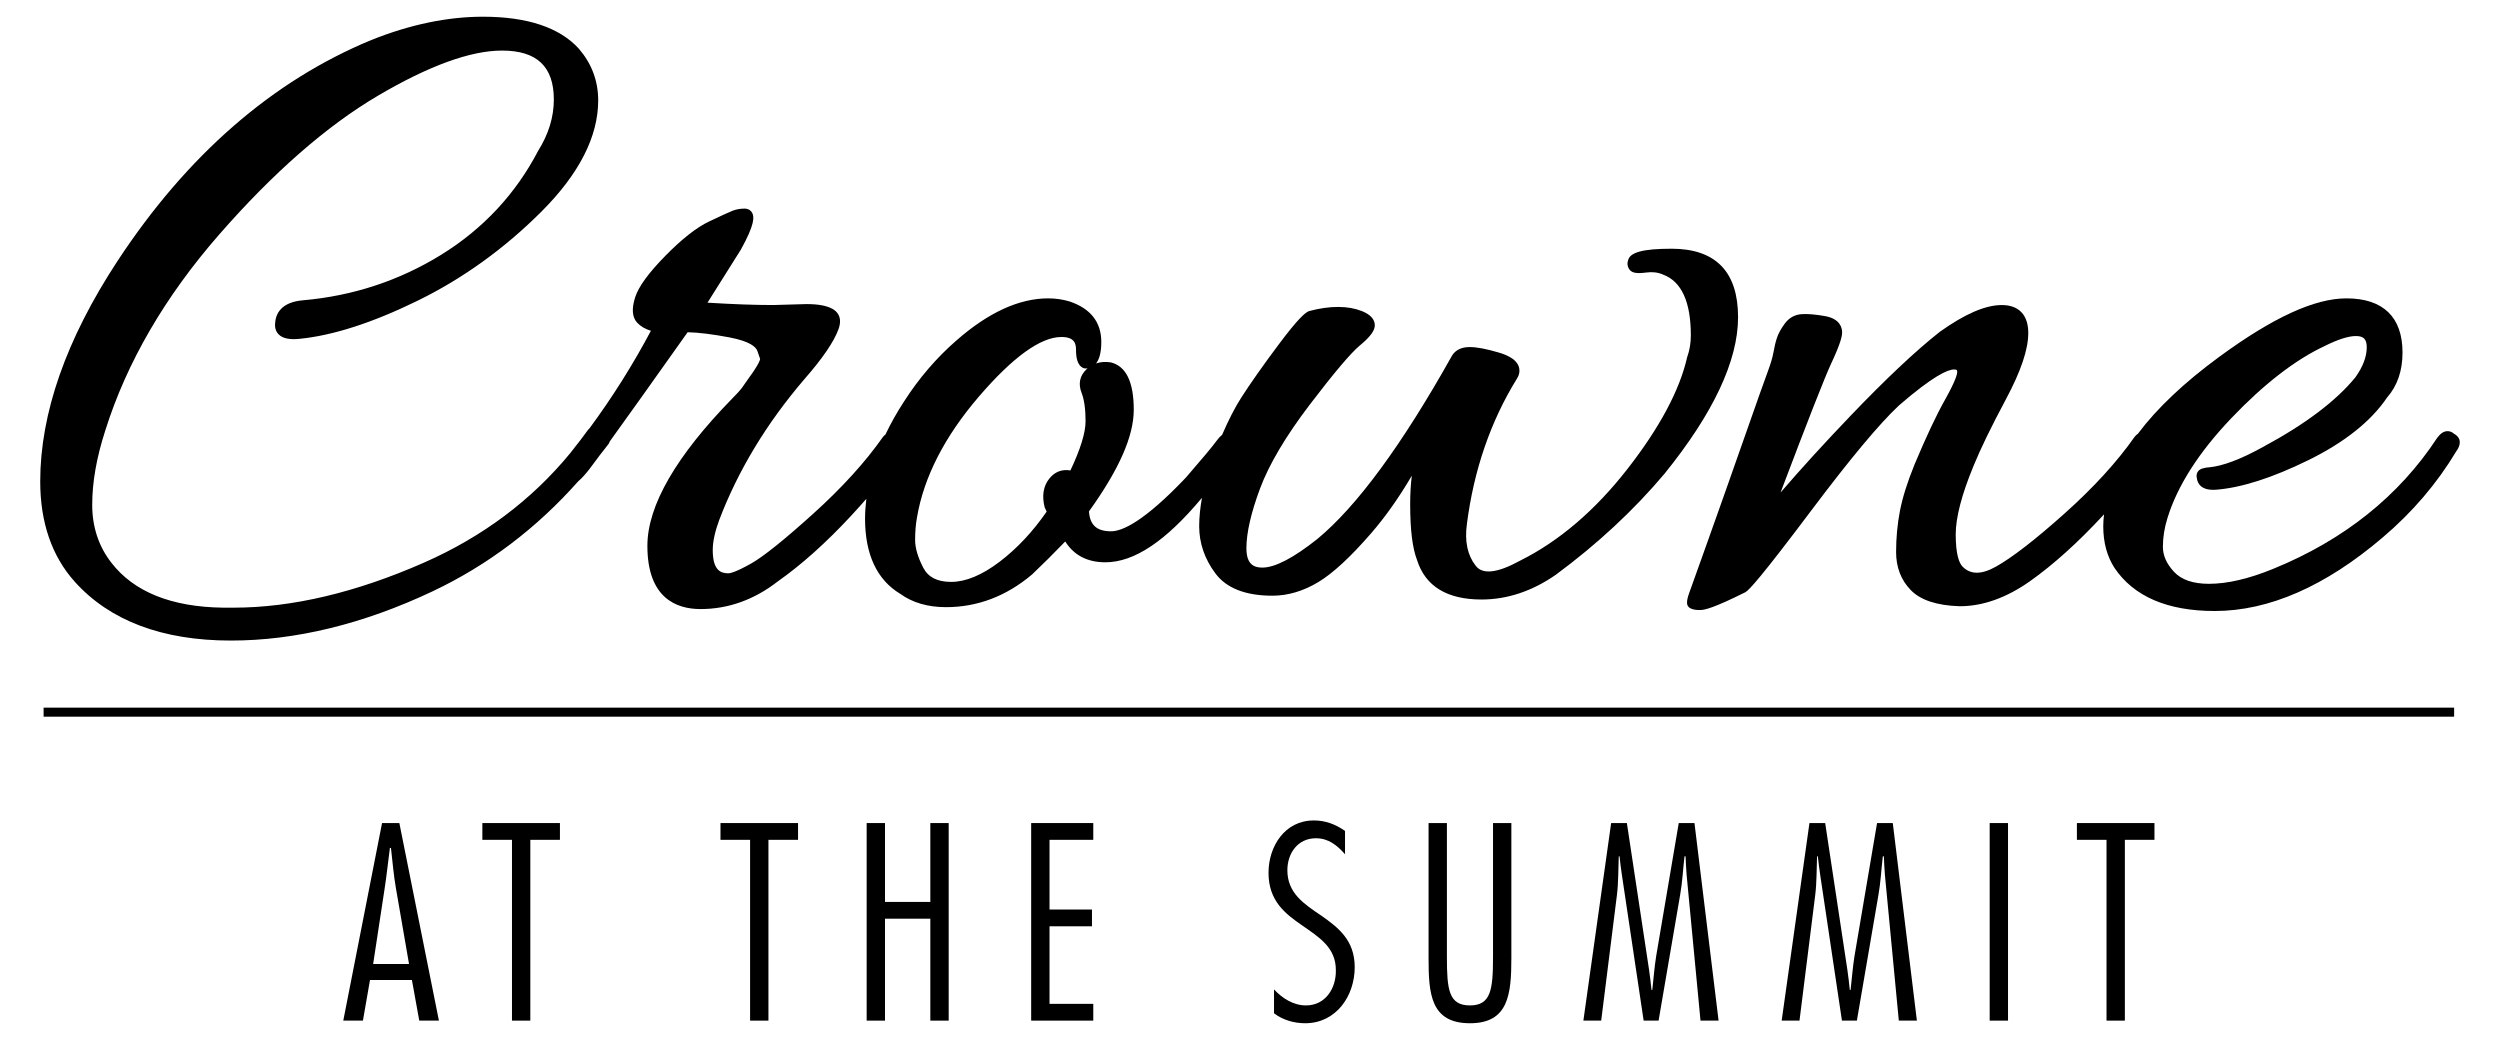
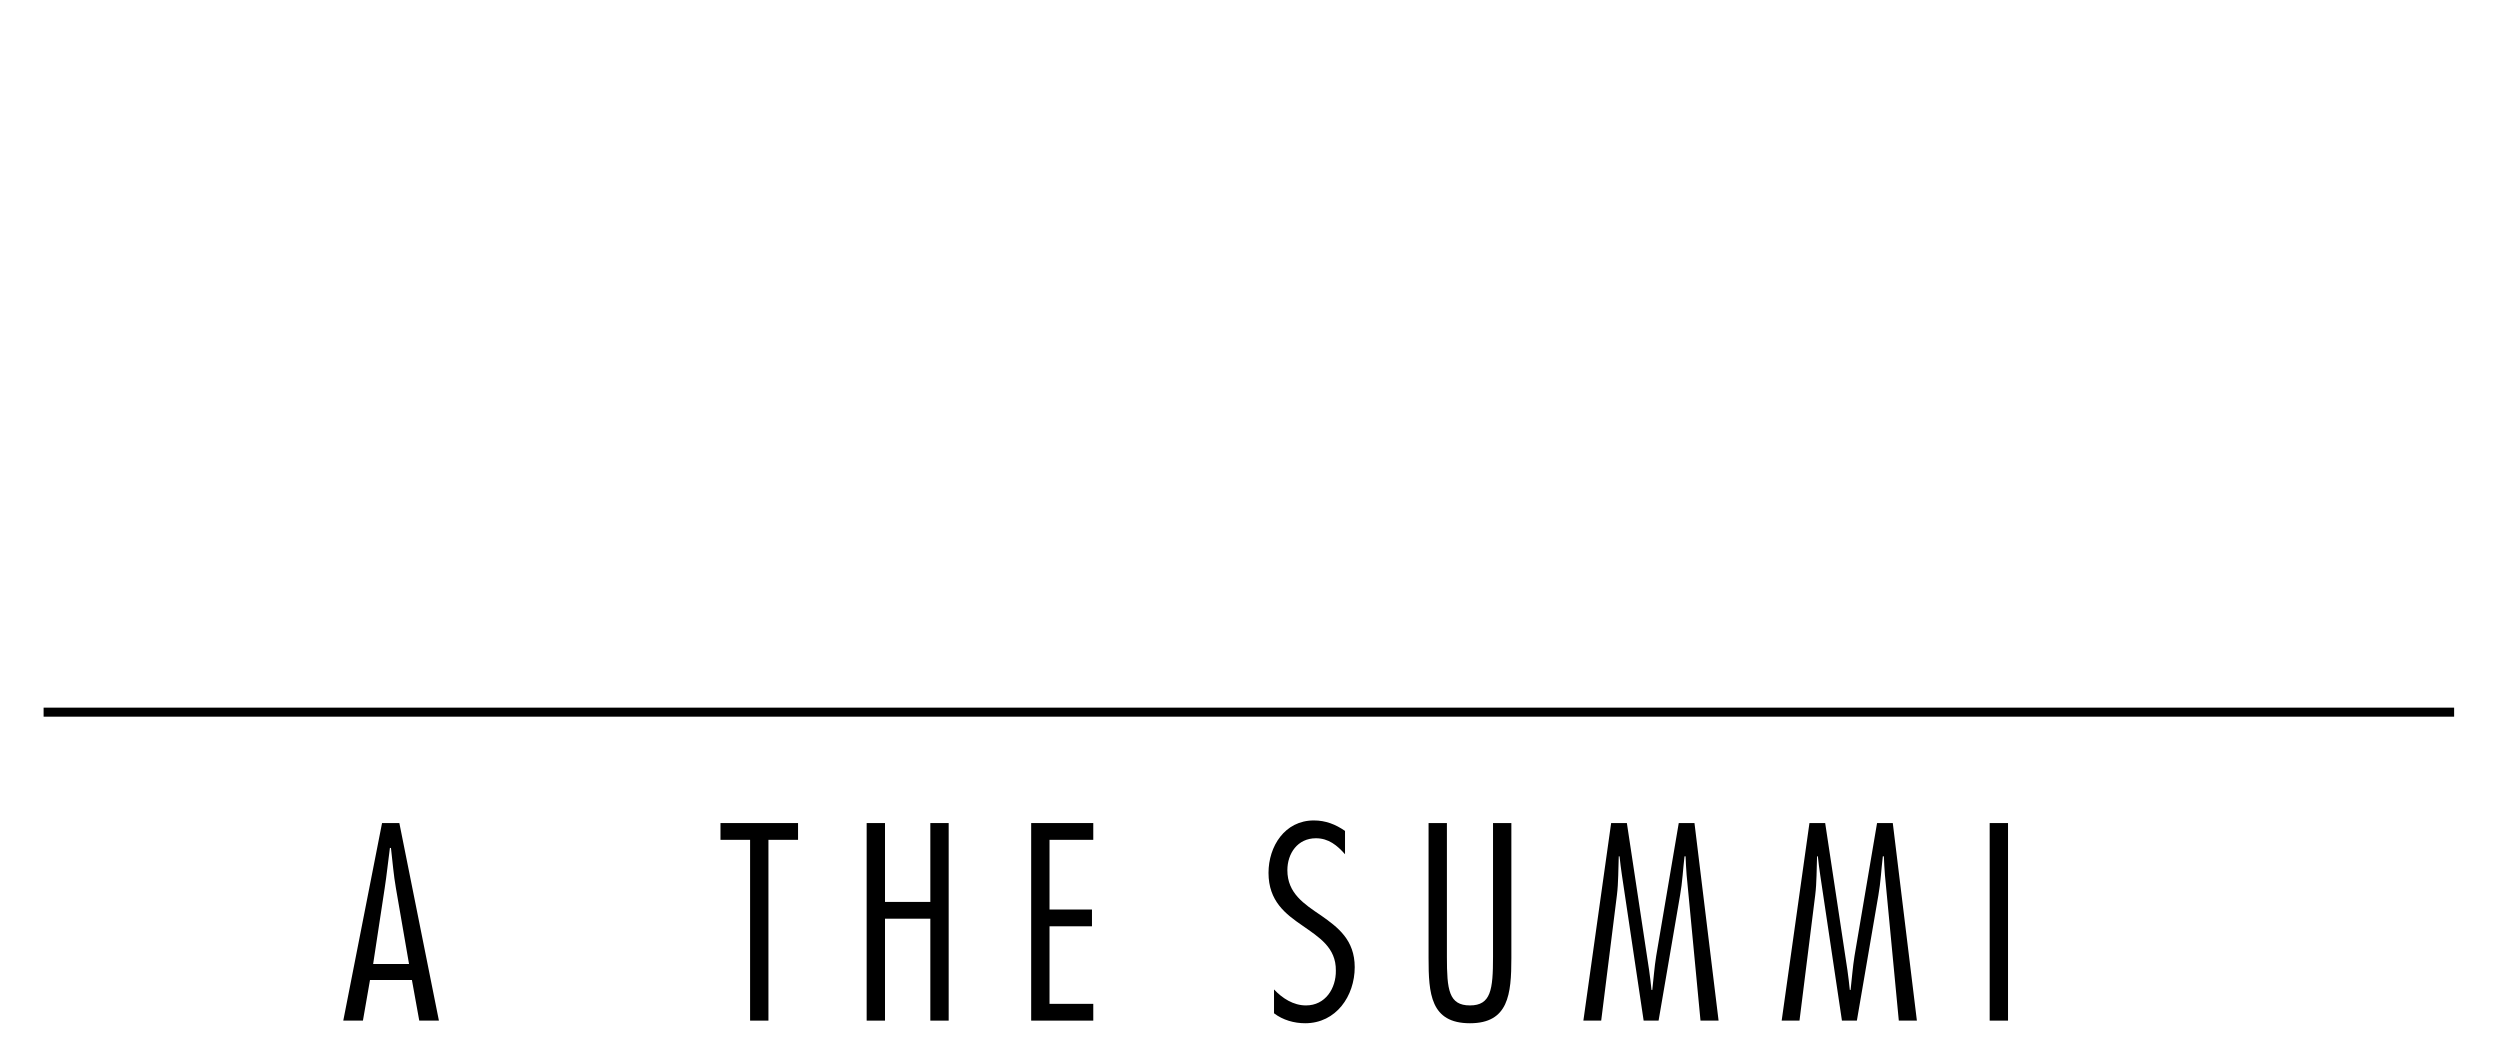
<svg xmlns="http://www.w3.org/2000/svg" id="a" viewBox="0 0 692.393 288.028">
  <g>
-     <path d="M462.932,68.885c-7.935,0-11.544,1.005-12.025,3.231-.318,.938-.147,1.876,.469,2.632,.686,.861,2.006,1.069,4.586,.726,1.686-.234,3.242-.044,4.679,.593,5.077,1.904,7.649,7.559,7.649,16.808,0,2.132-.33,4.124-1.026,6.07-2.062,9.111-7.63,19.531-16.557,30.971-8.93,11.44-18.881,19.952-29.626,25.32-6.379,3.511-10.552,3.985-12.424,1.385-2.243-2.878-3.047-6.743-2.389-11.499,1.906-14.907,6.56-28.44,13.816-40.188,.489-.737,.735-1.502,.735-2.276,0-3.309-4.354-4.607-5.788-5.034-3.42-1.013-6.044-1.505-8.021-1.505-2.895,0-4.276,1.349-4.928,2.49-13.787,24.61-26.32,41.66-37.231,50.663-6.614,5.26-11.735,7.926-15.218,7.926-2.064,0-4.434-.608-4.434-5.358,0-4.239,1.264-9.787,3.758-16.488,2.497-6.724,7.151-14.577,13.833-23.342,6.702-8.789,11.351-14.28,13.816-16.32h.002c2.998-2.483,4.278-4.28,4.149-5.829-.132-1.56-1.329-2.805-3.56-3.699-3.78-1.502-8.798-1.582-14.705,.012-1.007,.432-2.893,1.904-8.571,9.522-4.145,5.551-7.542,10.379-10.099,14.349-1.779,2.759-3.57,6.268-5.351,10.378-.47,.369-.965,.878-1.482,1.597-1.132,1.564-4.001,5.004-8.49,10.184-11.71,12.353-17.759,14.945-20.773,14.945-3.963,0-5.869-1.704-6.131-5.512,8.347-11.617,12.405-20.824,12.405-28.138,0-7.662-2.098-12.073-6.348-13.134-1.499-.231-2.866-.131-4.09,.293,.851-1.076,1.45-2.909,1.45-5.932,0-5.508-2.956-9.288-8.825-11.246-1.875-.561-3.865-.845-5.912-.845-8.031,0-16.581,3.93-25.409,11.677-5.531,4.814-10.414,10.509-14.503,16.914-1.995,3.042-3.686,6.083-5.131,9.118-.229,.188-.459,.376-.666,.635-4.857,6.941-11.377,14.12-19.378,21.337-8.007,7.224-13.759,11.839-17.093,13.721-4.236,2.389-5.824,2.746-6.394,2.746-2.003,0-4.302-.728-4.302-6.416,0-2.311,.596-5.101,1.769-8.281,5.21-13.72,13.143-26.85,23.569-39.018,5.08-5.805,8.183-10.343,9.488-13.88,1.235-3.398-.482-4.977-1.619-5.617-1.62-.908-3.981-1.35-7.254-1.35h-.004l-9.22,.264c-5.09,0-11.198-.22-18.182-.655l9.229-14.674c3.913-7.046,3.763-9.15,3.099-10.276-.242-.412-.833-1.101-2.077-1.101-1.212,0-2.347,.208-3.38,.619-.941,.38-3.158,1.396-6.411,2.939-3.466,1.641-7.546,4.84-12.124,9.509-4.677,4.771-7.414,8.522-8.362,11.463-1.029,3.181-.848,5.553,.534,7.048,.939,1.02,2.22,1.776,3.819,2.255-4.961,9.364-10.656,18.405-17.006,27.015-.227,.219-.449,.462-.659,.757-1.086,1.538-2.242,3.01-3.401,4.479-.413,.526-.814,1.062-1.232,1.585-10.689,13.026-24.307,23.239-40.591,30.398-18.793,8.263-36.504,12.453-52.643,12.453h-2.894c-14.336-.171-24.772-4.364-31.021-12.47-3.508-4.513-5.288-9.905-5.288-16.023,0-6.279,1.224-13.22,3.644-20.646,5.91-18.78,16.501-37,31.478-54.153,15.005-17.184,29.802-30.13,43.982-38.481,14.102-8.306,25.675-12.518,34.398-12.518,9.655,0,14.349,4.434,14.349,13.556,0,4.846-1.448,9.604-4.354,14.228-6.209,11.905-15.221,21.572-26.783,28.733-11.59,7.179-24.482,11.433-38.314,12.641-6.144,.515-7.608,3.802-7.752,6.438-.122,1.566,.486,2.517,1.016,3.038,1.095,1.075,2.939,1.473,5.639,1.212,9.271-.89,20.312-4.445,32.819-10.565,12.492-6.113,24.036-14.422,34.312-24.697,10.419-10.419,15.702-20.769,15.702-30.763,0-5.391-1.792-10.203-5.348-14.324-5.34-5.887-14.28-8.872-26.574-8.872-9.809,0-20.195,2.165-30.885,6.441-27.43,11.326-51.107,31.944-70.37,61.283-14.173,21.611-21.358,42.125-21.358,60.971,0,11.375,3.221,20.73,9.576,27.803,9.72,10.804,24.265,16.281,43.234,16.281,17.906,0,36.678-4.579,55.794-13.606,15.382-7.263,28.926-17.556,40.405-30.511,1.039-.856,2.102-2.094,3.143-3.432,.574-.739,1.522-2.013,2.809-3.773,.701-.91,1.431-1.785,2.114-2.718,.331-.329,.548-.726,.697-1.154,4.648-6.438,11.845-16.532,21.533-30.201,2.986,.061,6.868,.539,11.553,1.424,5.74,1.091,7.395,2.667,7.773,3.793l.745,2.173c-.001,.109-.093,1.183-3.231,5.442l-1.82,2.606c-.506,.671-1.357,1.605-2.54,2.788-15.678,16.031-23.627,29.802-23.627,40.933,0,14.473,8.014,17.51,14.736,17.51,7.651,0,14.848-2.58,21.342-7.63,6.573-4.62,13.402-10.728,20.294-18.151,1.53-1.648,2.943-3.225,4.271-4.751-.213,1.836-.359,3.667-.359,5.486,0,9.945,3.318,16.979,9.771,20.844,3.38,2.438,7.629,3.675,12.63,3.675,8.727,0,16.739-3.034,23.866-9.067,2.953-2.8,6.033-5.866,9.177-9.128,2.405,3.831,6.136,5.768,11.115,5.768,7.987,0,16.752-5.863,26.741-17.853-.472,2.711-.761,5.354-.761,7.875,0,4.664,1.507,9.052,4.478,13.039,3.053,4.109,8.371,6.193,15.81,6.193,4.263,0,8.527-1.261,12.675-3.75,4.061-2.436,9.01-7.014,14.713-13.606,3.933-4.545,7.686-9.864,11.209-15.882-.298,2.446-.45,5.09-.45,7.924,0,7.097,.633,12.177,1.908,15.448,2.289,7.246,8.294,10.921,17.85,10.921,7.102,0,14.014-2.299,20.574-6.853,11.485-8.483,21.61-17.89,30.107-27.983,13.518-16.722,20.373-31.309,20.373-43.356,0-12.585-6.203-18.966-18.436-18.966Zm-162.013,33.391c-1.874,1.765-2.347,4.02-1.366,6.522,.733,1.871,1.104,4.521,1.104,7.873,0,3.163-1.412,7.742-4.2,13.623-2.326-.401-4.333,.37-5.838,2.254-1.664,2.078-2.099,4.756-1.292,7.961l.557,1.183c-3.866,5.591-8.255,10.27-13.056,13.91-4.865,3.689-9.371,5.561-13.39,5.561-3.844,0-6.378-1.292-7.747-3.948-1.487-2.89-2.24-5.453-2.24-7.623,0-2.309,.171-4.412,.513-6.27,1.89-11.174,7.664-22.445,17.164-33.502,9.4-10.939,17.087-16.486,22.847-16.486,3.558,0,4.038,1.774,4.038,3.508,0,1.841,.219,4.377,2.111,5.128l.462,.089c.204,0,.413-.013,.623-.043-.099,.084-.196,.171-.291,.26Z" />
-     <path d="M679.681,120.14c-.74-.66-1.493-.761-1.969-.726-.946,.068-1.82,.656-2.719,1.858-10.567,16.107-25.854,28.314-45.435,36.281-6.702,2.746-12.68,4.139-17.771,4.139-4.376,0-7.625-1.112-9.66-3.301-2.087-2.248-3.1-4.52-3.1-6.951,0-2.602,.425-5.277,1.266-7.961,2.746-8.93,8.698-18.237,17.691-27.663,9.008-9.447,17.689-16.162,25.829-19.973,3.682-1.842,6.609-2.775,8.695-2.775,2.116,0,2.978,.901,2.978,3.111,0,2.624-1.077,5.446-3.157,8.331-5.329,6.535-13.919,13.014-25.548,19.263-6.159,3.424-11.239,5.33-14.994,5.66-.467,0-1.038,.099-1.798,.313-1.273,.364-1.871,1.476-1.559,2.661,.147,1.339,1.085,3.535,5.304,3.226,7.007-.539,15.612-3.293,25.575-8.188,10.022-4.92,17.39-10.8,21.803-17.349,2.839-3.219,4.28-7.411,4.28-12.463,0-9.813-5.37-15-15.531-15-8.815,0-20.3,5.269-35.111,16.107-9.829,7.191-17.363,14.341-22.64,21.379-.323,.221-.63,.504-.912,.859-4.864,6.947-11.429,14.124-19.509,21.332-8.092,7.227-14.466,12.152-18.947,14.647-4.053,2.267-7.1,2.209-9.296-.137-.821-.921-1.798-3.198-1.798-8.817,0-4.663,1.659-11.041,4.933-18.961,1.913-4.699,4.918-10.887,8.932-18.391,4.192-7.834,6.23-13.865,6.23-18.437,0-4.984-2.604-7.729-7.332-7.729-4.539,0-10.139,2.411-17.168,7.408-6.711,5.299-15.028,13.122-24.717,23.253-7.408,7.745-13.904,14.871-19.391,21.267,7.576-20.024,12.289-32.032,14.024-35.735,2.714-5.799,3.027-7.683,3.027-8.595,0-1.378-.616-3.798-4.735-4.537-2.599-.459-4.688-.636-6.369-.546-1.976,.114-3.582,.997-4.774,2.624-1.06,1.446-1.766,2.728-2.157,3.91-.374,1.105-.691,2.419-.972,4.017-.249,1.406-.762,3.155-1.524,5.198-.814,2.167-3.103,8.622-6.621,18.666-3.616,10.31-6.963,19.785-10.046,28.418l-1.351,3.782c-2.236,6.262-3.501,9.8-3.802,10.62-.406,1.117-.604,1.991-.604,2.675,0,2.045,2.731,2.045,3.631,2.045,1.148,0,3.689-.508,12.563-4.952,1.077-.677,4.149-3.892,18.446-22.914,10.572-14.063,18.661-23.75,24.011-28.757,9.545-8.271,13.594-10.007,15.311-10.007,.865,0,.865,.244,.865,.732,0,.497-.332,2.245-3.408,7.717-2.394,4.256-5.219,10.259-8.397,17.855-1.962,4.806-3.32,9.111-4.038,12.794-.713,3.663-1.077,7.525-1.077,11.476,0,4.207,1.363,7.745,4.053,10.518,2.688,2.788,7.246,4.295,13.589,4.483,6.406,0,12.966-2.345,19.496-6.973,6.389-4.525,13.127-10.589,20.024-18.017,.148-.159,.281-.309,.426-.467-.137,1.152-.214,2.262-.214,3.317,0,4.466,1.046,8.343,3.122,11.541,5.336,7.911,14.671,11.92,27.742,11.92,15.038,0,30.701-6.863,46.55-20.391,8.185-6.94,15.033-14.962,20.285-23.734,.704-.933,1.046-1.785,1.046-2.604,0-.68-.279-1.627-1.573-2.348Z" />
-   </g>
+     </g>
  <g id="b">
    <path d="M121.558,282.669h-5.442l-2.033-11.248h-11.611l-1.959,11.248h-5.442l10.74-54.717h4.79l10.958,54.717Zm-8.273-15.675l-3.628-20.972c-.653-3.701-.944-7.476-1.379-11.175h-.291c-.508,3.699-.871,7.474-1.451,11.175l-3.193,20.972h9.942Z" />
-     <path d="M155.077,232.596h-8.2v50.072h-5.08v-50.072h-8.2v-4.644h21.482v4.644Z" />
    <path d="M221.025,232.596h-8.2v50.072h-5.08v-50.072h-8.2v-4.644h21.482v4.644Z" />
    <path d="M262.743,282.669h-5.08v-28.231h-12.554v28.231h-5.08v-54.717h5.08v21.842h12.554v-21.842h5.08v54.717Z" />
    <path d="M302.791,232.596h-12.119v19.303h11.757v4.644h-11.757v21.48h12.119v4.644h-17.2v-54.717h17.2v4.644Z" />
    <path d="M372.512,236.588c-2.177-2.468-4.571-4.427-8.055-4.427-5.079,0-7.911,4.207-7.911,8.852,0,6.386,4.644,9.362,9.362,12.555,4.644,3.267,9.289,6.748,9.289,14.297,0,7.982-5.153,15.529-13.716,15.529-3.047,0-6.167-.87-8.634-2.758v-6.604c2.321,2.468,5.37,4.427,8.852,4.427,5.37,0,8.346-4.715,8.275-9.65,.071-6.386-4.644-9.218-9.289-12.482-4.644-3.193-9.362-6.75-9.362-14.588,0-7.33,4.498-14.512,12.553-14.512,3.267,0,6.025,1.087,8.637,2.902v6.46Z" />
    <path d="M418.583,265.325c0,10.088-.799,18.07-11.466,18.07-10.958,0-11.466-8.273-11.466-18.07v-37.373h5.079v37.082c0,9.071,.508,13.425,6.386,13.425,5.805,0,6.386-4.354,6.386-13.425v-37.082h5.079v37.373Z" />
    <path d="M475.975,282.669h-5.008l-3.845-40.349c-.144-1.742-.217-3.411-.291-5.153h-.291c-.435,3.628-.579,7.185-1.234,10.813l-5.949,34.688h-4.136l-6.025-40.349c-.291-1.742-.435-3.411-.652-5.153h-.217c-.147,3.557-.073,7.256-.508,10.74l-4.354,34.761h-4.935l7.691-54.717h4.356l6.167,40.784c.291,1.815,.437,3.628,.655,5.443h.217c.362-3.12,.579-6.313,1.087-9.435l6.242-36.791h4.354l6.677,54.717Z" />
    <path d="M530.895,282.669h-5.006l-3.848-40.349c-.144-1.742-.217-3.411-.288-5.153h-.291c-.435,3.628-.582,7.185-1.234,10.813l-5.952,34.688h-4.136l-6.022-40.349c-.291-1.742-.435-3.411-.655-5.153h-.217c-.144,3.557-.071,7.256-.508,10.74l-4.354,34.761h-4.935l7.694-54.717h4.354l6.169,40.784c.291,1.815,.435,3.628,.652,5.443h.217c.364-3.12,.582-6.313,1.09-9.435l6.24-36.791h4.356l6.675,54.717Z" />
    <path d="M556.137,282.669h-5.082v-54.717h5.082v54.717Z" />
-     <path d="M596.694,232.596h-8.199v50.072h-5.079v-50.072h-8.202v-4.644h21.48v4.644Z" />
  </g>
  <rect x="12.076" y="195.986" width="667.612" height="2.502" />
</svg>